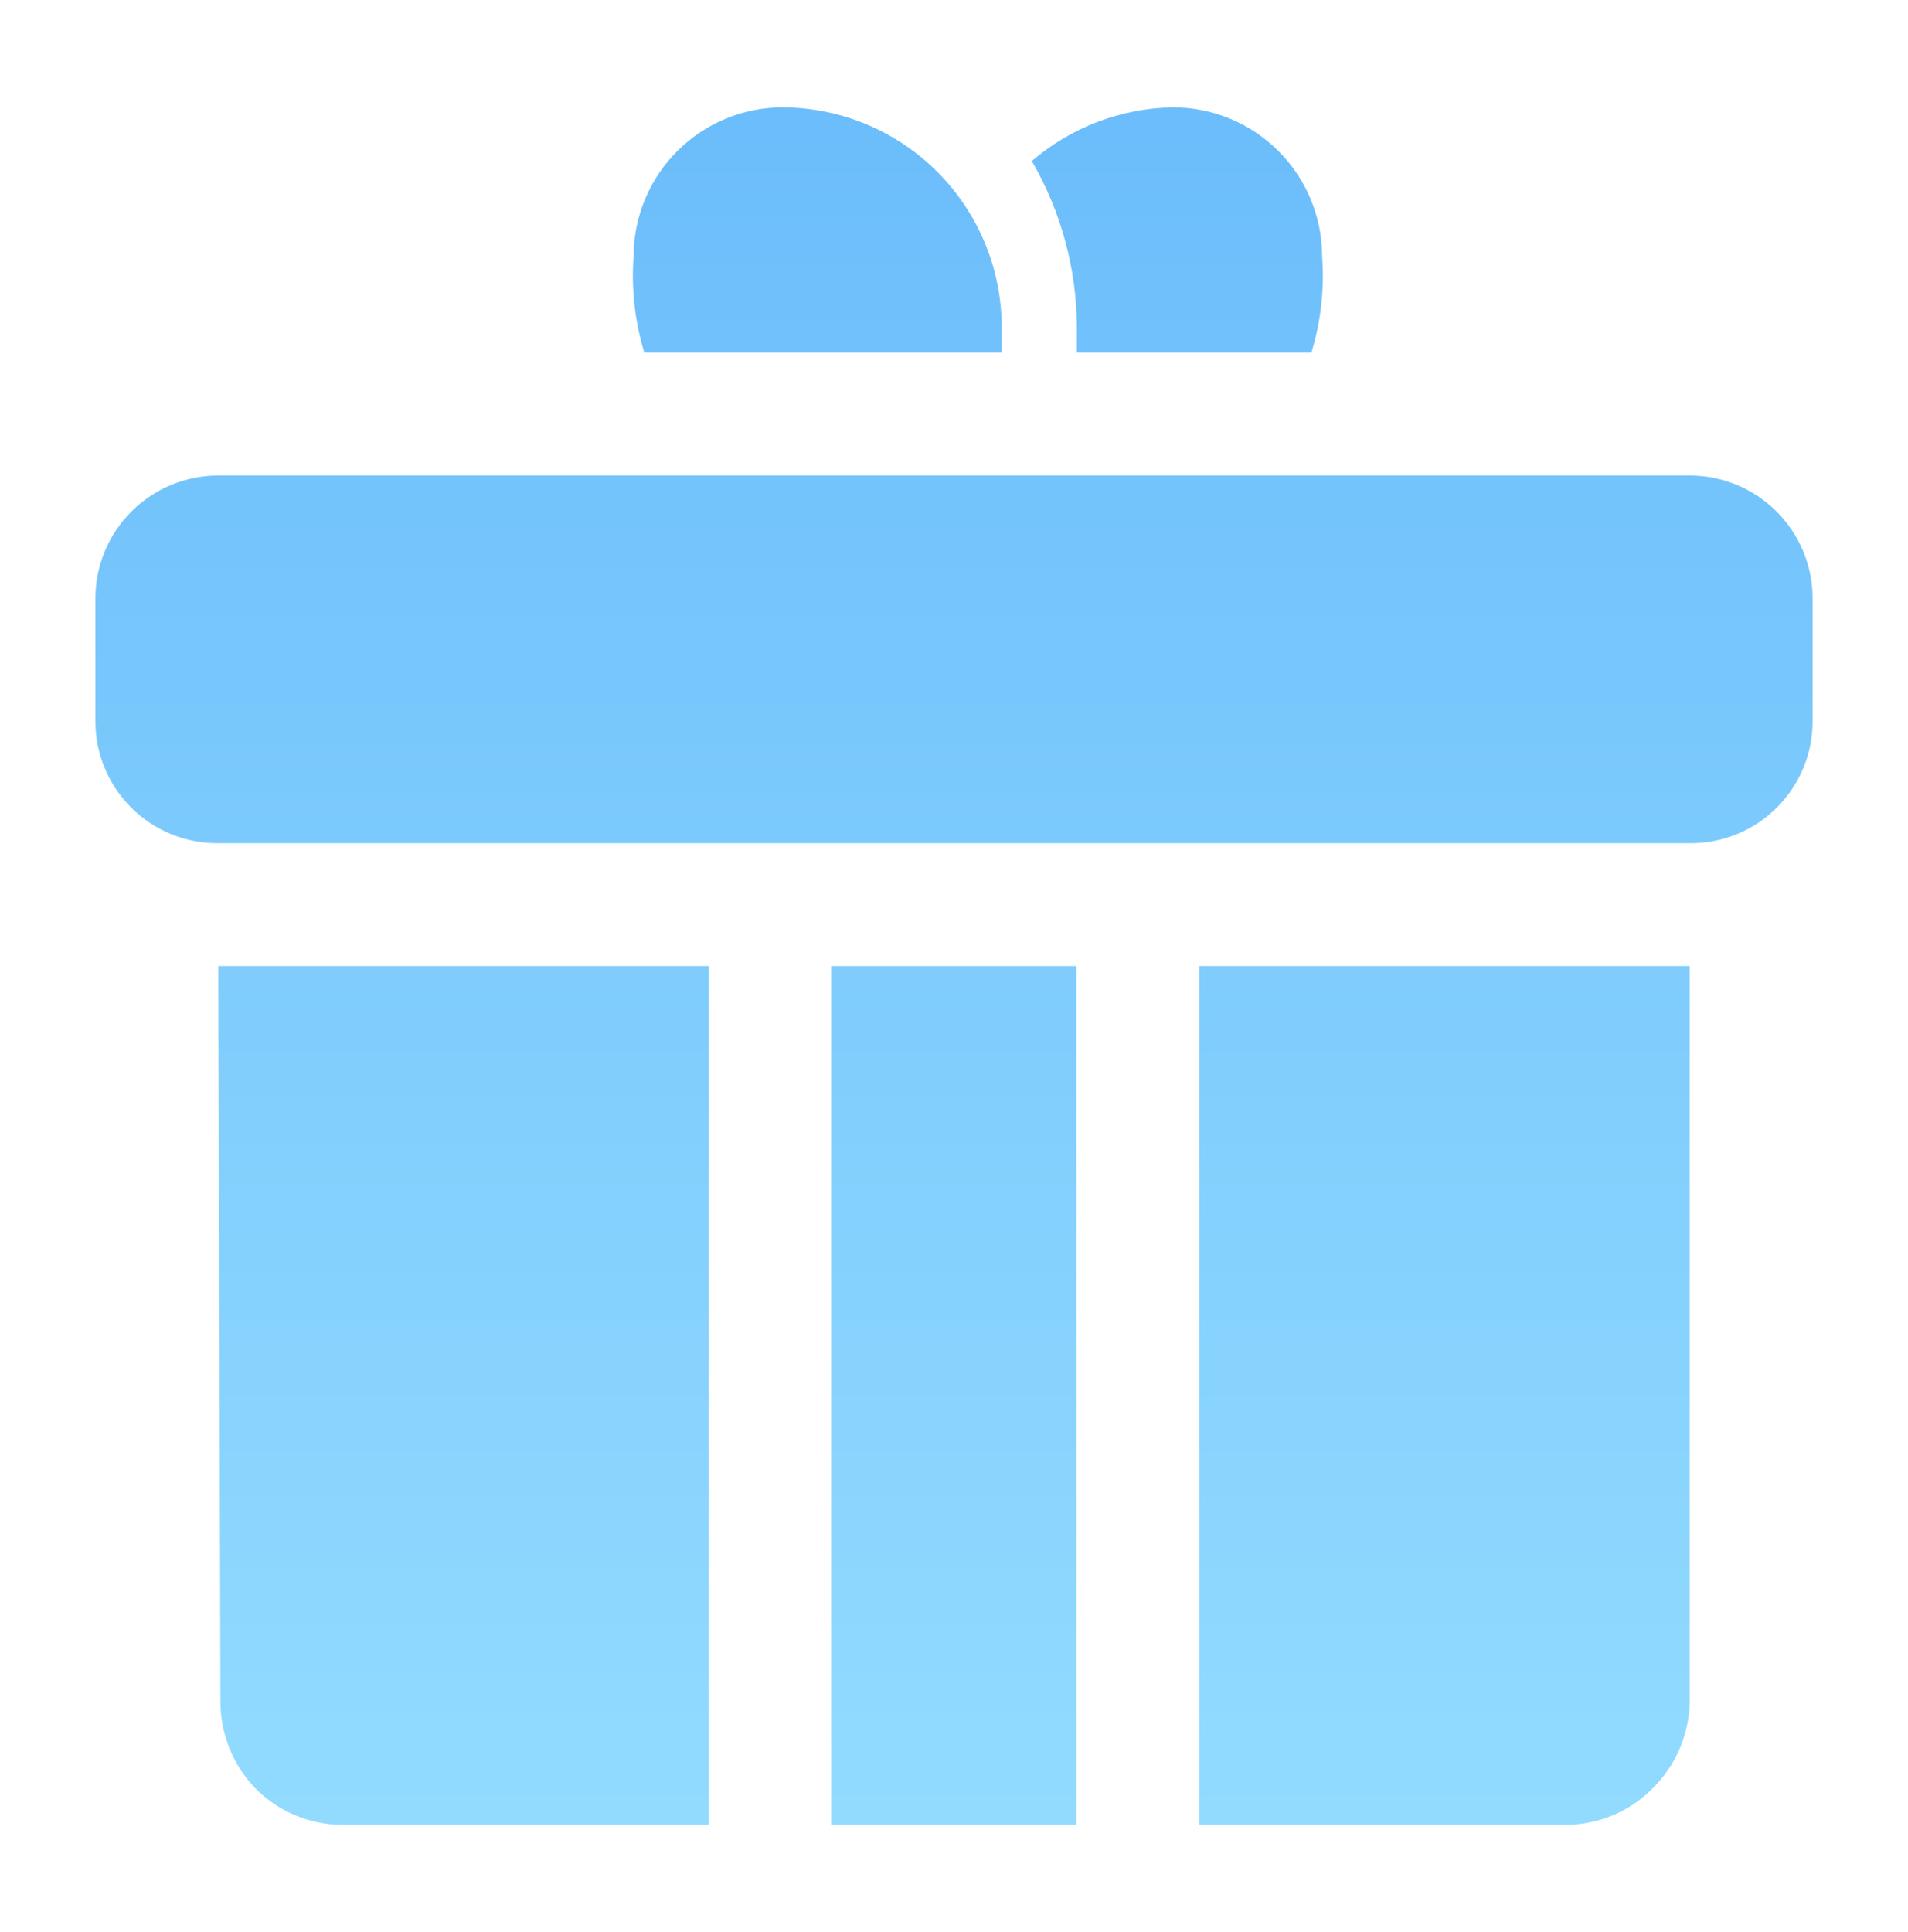
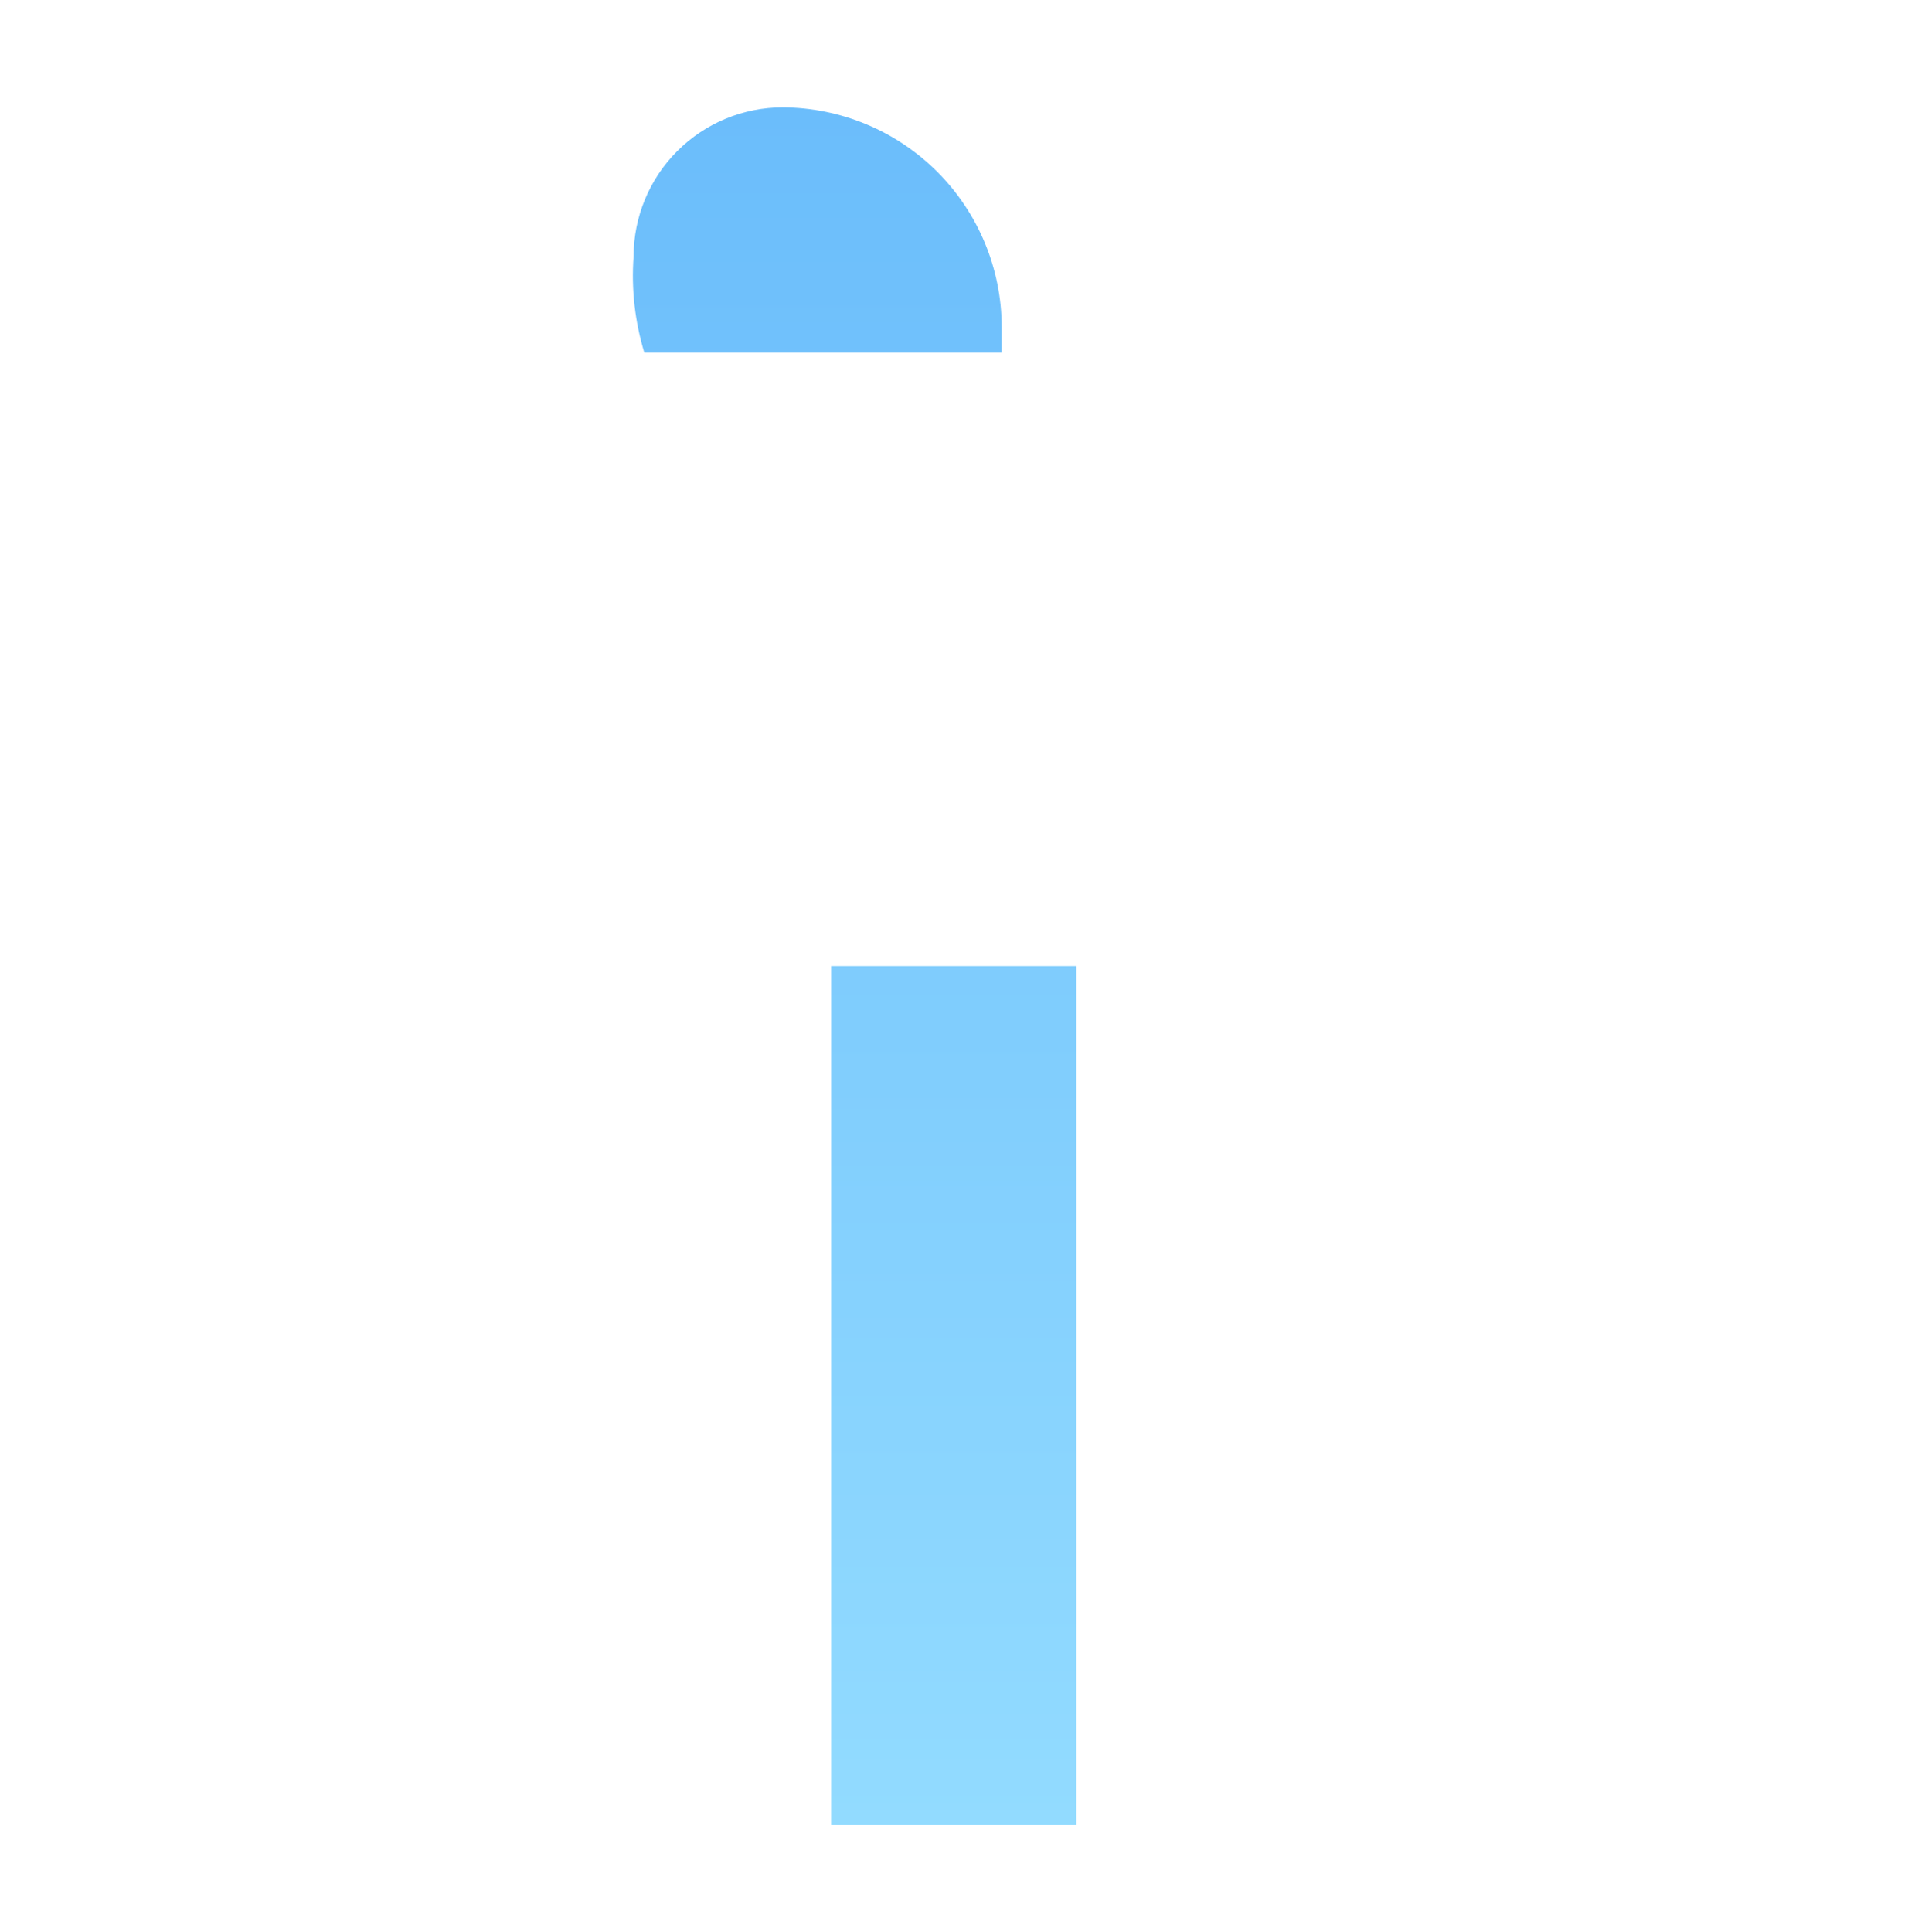
<svg xmlns="http://www.w3.org/2000/svg" width="80" height="81" viewBox="0 0 80 81" fill="none">
-   <path fill-rule="evenodd" clip-rule="evenodd" d="M9.152 40.5H29.718V76.5H14.283C12.958 76.477 11.693 75.945 10.75 75.015C9.787 74.037 9.245 72.72 9.242 71.347L9.152 40.5Z" fill="url(#paint0_linear_17207_33533)" />
  <path d="M34.847 40.5H45.13V76.5H34.847V40.5Z" fill="url(#paint1_linear_17207_33533)" />
-   <path fill-rule="evenodd" clip-rule="evenodd" d="M70.847 40.5V71.347C70.821 72.733 70.246 74.052 69.25 75.015C68.285 75.967 66.983 76.501 65.627 76.5H50.282V40.5H70.847Z" fill="url(#paint2_linear_17207_33533)" />
-   <path fill-rule="evenodd" clip-rule="evenodd" d="M55.435 10.755C55.536 12.114 55.383 13.479 54.985 14.783H45.153V13.703C45.14 11.26 44.489 8.863 43.263 6.75C44.913 5.334 47.006 4.538 49.18 4.5C50.839 4.5 52.43 5.159 53.603 6.332C54.776 7.505 55.435 9.096 55.435 10.755Z" fill="url(#paint3_linear_17207_33533)" />
  <path fill-rule="evenodd" clip-rule="evenodd" d="M42 13.703V14.783H27.015C26.618 13.479 26.465 12.114 26.565 10.755C26.565 9.096 27.224 7.505 28.397 6.332C29.57 5.159 31.161 4.5 32.82 4.5C35.255 4.512 37.586 5.486 39.306 7.21C41.026 8.934 41.994 11.268 42 13.703Z" fill="url(#paint4_linear_17207_33533)" />
-   <path fill-rule="evenodd" clip-rule="evenodd" d="M76 25.065V30.218C76.003 30.894 75.872 31.564 75.614 32.189C75.355 32.815 74.976 33.382 74.496 33.86C74.017 34.337 73.448 34.714 72.821 34.97C72.195 35.225 71.524 35.353 70.847 35.347H9.153C8.476 35.353 7.805 35.225 7.179 34.97C6.553 34.714 5.983 34.337 5.504 33.86C5.025 33.382 4.645 32.815 4.387 32.189C4.128 31.564 3.997 30.894 4 30.218V25.065C4.006 23.702 4.551 22.398 5.517 21.436C6.483 20.475 7.79 19.935 9.153 19.935H70.847C72.21 19.935 73.517 20.475 74.483 21.436C75.449 22.398 75.994 23.702 76 25.065Z" fill="url(#paint5_linear_17207_33533)" />
  <defs>
    <linearGradient id="paint0_linear_17207_33533" x1="40" y1="4.5" x2="40" y2="76.5" gradientUnits="userSpaceOnUse">
      <stop stop-color="#6BBDFB" />
      <stop offset="1" stop-color="#92DBFF" />
    </linearGradient>
    <linearGradient id="paint1_linear_17207_33533" x1="40" y1="4.5" x2="40" y2="76.5" gradientUnits="userSpaceOnUse">
      <stop stop-color="#6BBDFB" />
      <stop offset="1" stop-color="#92DBFF" />
    </linearGradient>
    <linearGradient id="paint2_linear_17207_33533" x1="40" y1="4.5" x2="40" y2="76.5" gradientUnits="userSpaceOnUse">
      <stop stop-color="#6BBDFB" />
      <stop offset="1" stop-color="#92DBFF" />
    </linearGradient>
    <linearGradient id="paint3_linear_17207_33533" x1="40" y1="4.5" x2="40" y2="76.5" gradientUnits="userSpaceOnUse">
      <stop stop-color="#6BBDFB" />
      <stop offset="1" stop-color="#92DBFF" />
    </linearGradient>
    <linearGradient id="paint4_linear_17207_33533" x1="40" y1="4.5" x2="40" y2="76.5" gradientUnits="userSpaceOnUse">
      <stop stop-color="#6BBDFB" />
      <stop offset="1" stop-color="#92DBFF" />
    </linearGradient>
    <linearGradient id="paint5_linear_17207_33533" x1="40" y1="4.5" x2="40" y2="76.5" gradientUnits="userSpaceOnUse">
      <stop stop-color="#6BBDFB" />
      <stop offset="1" stop-color="#92DBFF" />
    </linearGradient>
  </defs>
</svg>